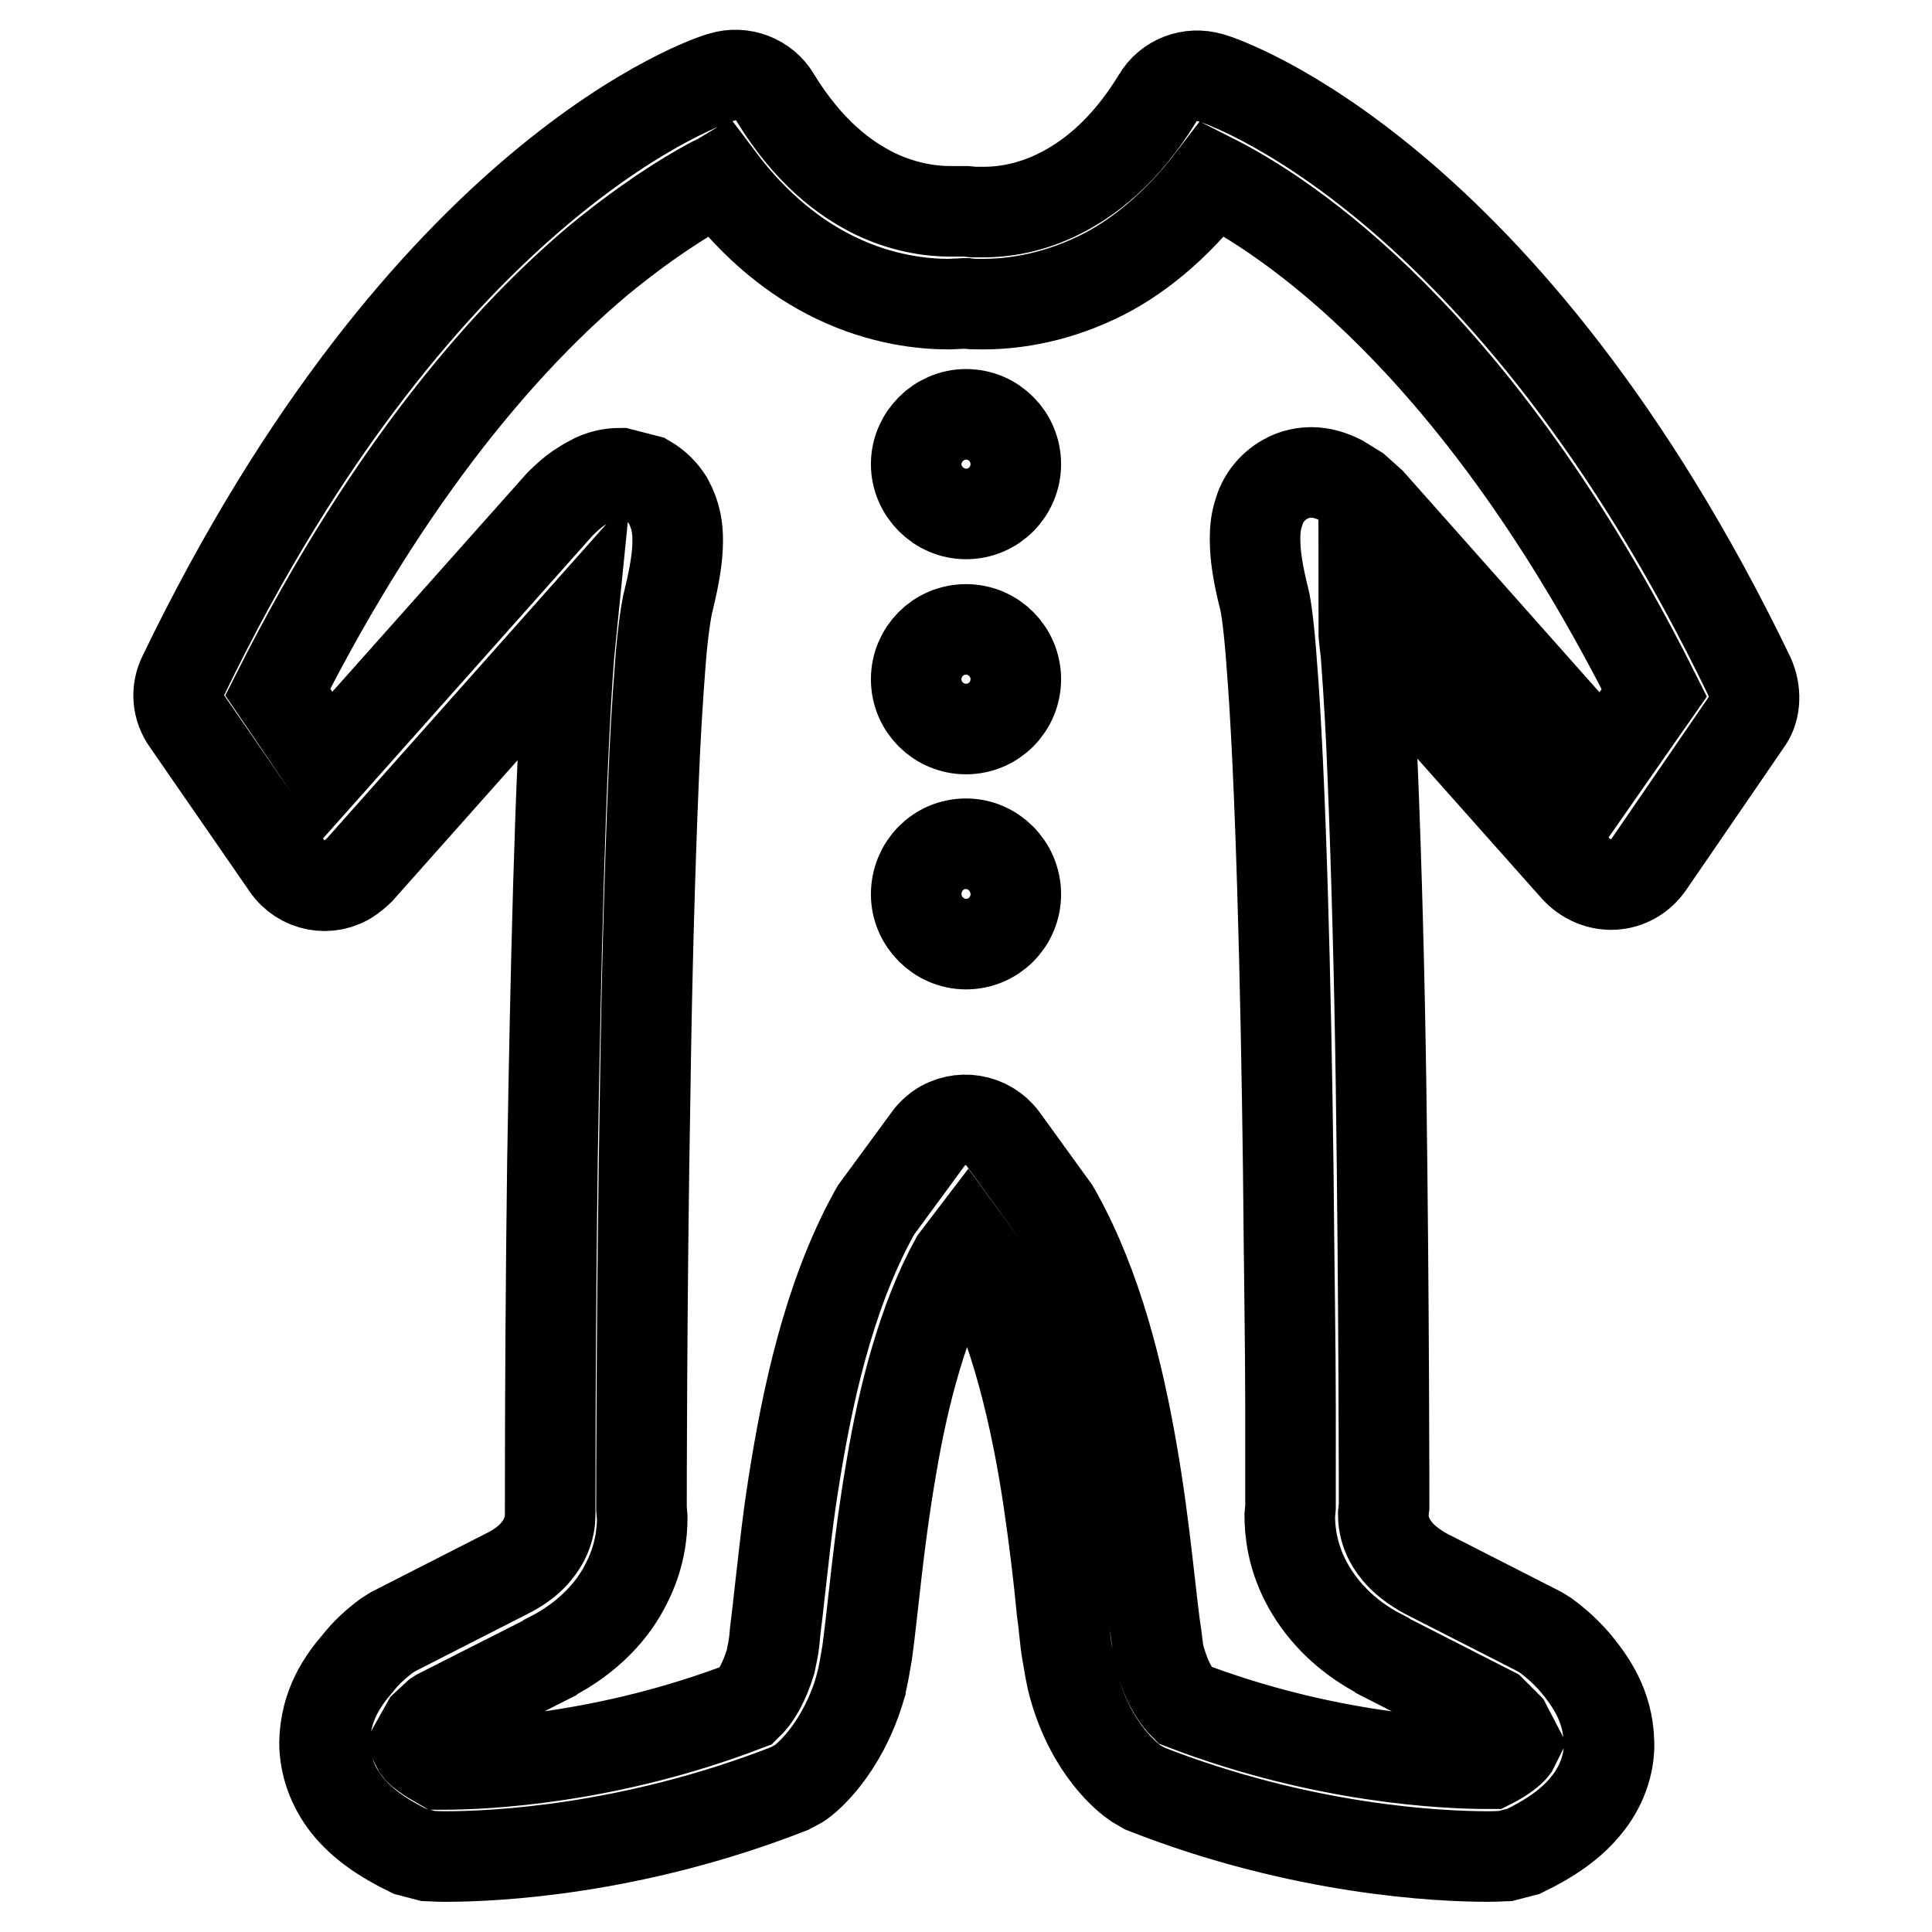
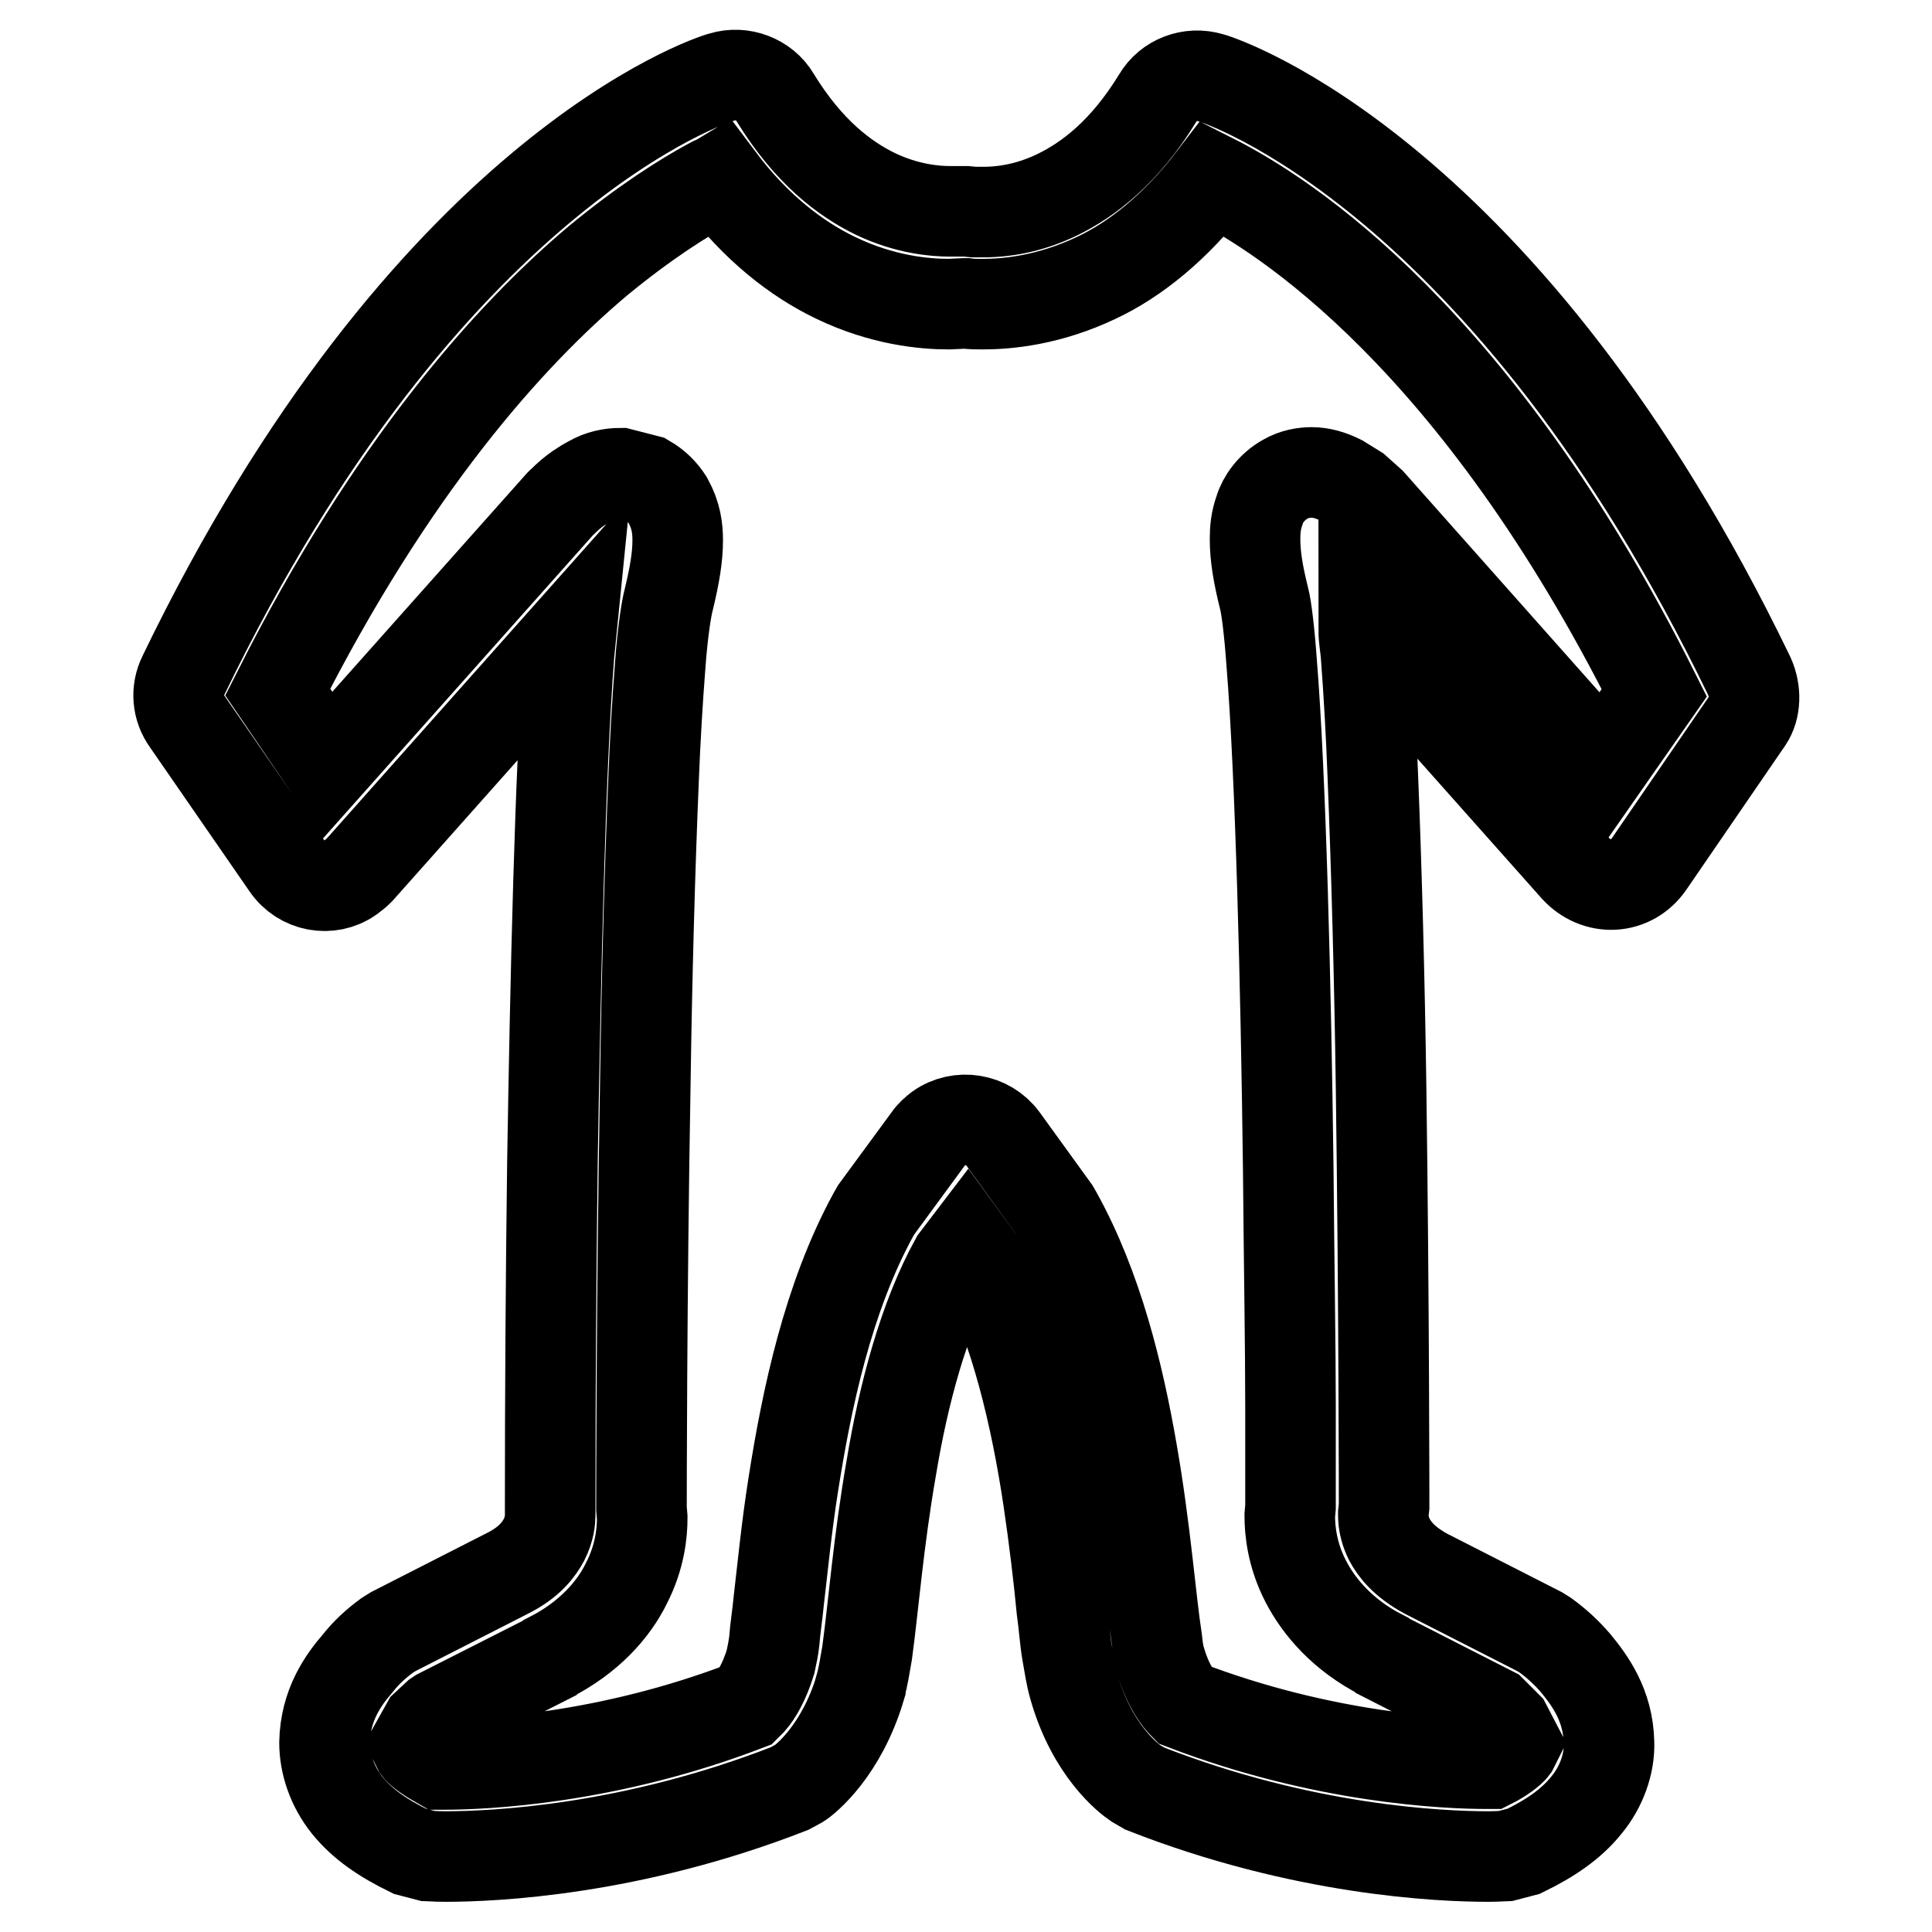
<svg xmlns="http://www.w3.org/2000/svg" version="1.1" x="0px" y="0px" viewBox="0 0 256 256" enable-background="new 0 0 256 256" xml:space="preserve">
  <g>
    <path stroke-width="12" fill-opacity="0" stroke="#000000" d="M231.8,89.6c-32.1-66.5-70.1-79-71.4-79.3c-2.7-0.8-5.6,0.3-7,2.7c-4.4,7.2-9.2,10.8-13.3,12.8 c-3.1,1.5-6.4,2.3-9.8,2.3l-1.1,0l-0.2,0L128,28l-0.7,0l-0.1,0l-0.3,0l-1.1,0c-1.9,0-5.6-0.3-9.8-2.3c-4.1-2-8.9-5.6-13.3-12.8 c-1.4-2.4-4.4-3.5-7-2.7c-1.4,0.3-39.3,12.8-71.4,79.3c-1,2-0.8,4.3,0.5,6.1l13.2,19.1c1.9,2.8,5.7,3.5,8.4,1.6 c0.4-0.3,0.8-0.6,1.2-1l28.1-31.6c-0.1,1-0.2,1.9-0.3,3c-1.2,15.4-1.8,43.1-2.2,67.3c-0.2,15.2-0.3,30.5-0.3,45.7l0,0.7l0,0.1v0.3 c0,0.6-0.1,1.8-0.8,3.2c-0.7,1.3-1.9,3-4.9,4.5l-15.1,7.7l-0.8,0.5c-1.5,1.1-2.8,2.3-3.9,3.7c-1.9,2.2-4.3,5.5-4.4,10.5 c0,2.8,1,5.8,3,8.3c2,2.5,4.8,4.4,8.3,6.1l2.3,0.6c0.1,0,0.9,0.1,2.4,0.1c6.4,0,24.6-0.8,45.6-9l1.3-0.7c0.8-0.5,5.6-4.3,8.1-12.7 v-0.1c0.4-1.4,0.6-2.8,0.9-4.5c0.8-5.8,1.5-14.8,3.2-24.5c1.6-9.7,4.3-19.9,8.5-27.5l1.6-2.1l1.6,2.2c4.7,8.7,7.5,20.8,9.1,31.5 c0.8,5.4,1.4,10.5,1.8,14.7c0.3,2.1,0.4,4,0.7,5.7c0.3,1.7,0.5,3.1,0.9,4.5c2.4,8.5,7.3,12.2,8.2,12.8l1.2,0.7 c20.9,8.2,39.1,9,45.5,9c1.5,0,2.3-0.1,2.4-0.1l2.3-0.6c3.5-1.7,6.3-3.6,8.3-6.1c2-2.4,3.1-5.5,3-8.3c-0.1-5-2.6-8.3-4.4-10.5 c-1.2-1.4-2.5-2.6-4-3.7l-0.8-0.5l-15.1-7.7c-2.9-1.6-4.1-3.2-4.8-4.5c-0.5-1-0.8-2.1-0.8-3.2l0-0.3h0l0.1-0.9c0,0,0-26.8-0.4-55.5 c-0.2-14.3-0.6-29.1-1.1-41.4c-0.2-5.4-0.5-10.7-0.9-16c-0.1-1.2-0.3-2.1-0.3-3.2l28.1,31.6c1.3,1.4,3.1,2.2,5,2.1 c1.9-0.1,3.6-1.1,4.7-2.7l13.1-19.1C232.6,93.9,232.7,91.6,231.8,89.6L231.8,89.6z M128.7,40.1L128.7,40.1L128.7,40.1L128.7,40.1z  M212.5,101.4l-30.9-34.8l-1.9-1.7l-2.1-1.3c-1.2-0.6-2.5-1-3.8-1c-1,0-2.3,0.2-3.5,0.9c-1.8,1-3,2.7-3.4,4.1 c-0.5,1.4-0.6,2.6-0.6,3.8c0,2.3,0.4,4.7,1.2,7.9c0.3,1.1,0.7,4.3,1,8.5c1.2,14.8,1.9,43,2.2,67.2c0.1,12.1,0.3,23.3,0.3,31.5 c0,8.2,0,13.2,0,13.2h0l-0.1,1.1c0,2,0.3,5.2,2.1,8.7c1.8,3.5,5,7.2,10.1,9.8l0.1,0.1l14.5,7.4l1.9,1.9l1.2,2.3l-0.3,0.6 c-0.3,0.4-1.4,1.3-3,2.1l-0.5,0c-5.3,0-21.6-0.7-40.1-7.8c-0.7-0.7-2.1-2.4-3.1-5.8c-0.3-0.9-0.4-1.9-0.5-2.8 c-0.8-5.1-1.5-14.6-3.3-24.9c-1.8-10.4-4.6-21.8-9.9-31.4l-0.4-0.7l-6.8-9.4c-2-2.7-5.8-3.3-8.5-1.4c-0.5,0.4-1,0.8-1.4,1.4 l-6.9,9.4l-0.4,0.7c-6,11-8.8,24.3-10.6,35.8c-0.9,5.7-1.4,11-1.9,15.2c-0.2,2.1-0.5,3.9-0.6,5.4c-0.1,0.9-0.3,1.9-0.5,2.8 c-0.8,2.6-1.8,4.3-2.6,5.2l-0.6,0.6c-18.5,7.1-34.8,7.8-40.1,7.8l-0.4,0c-1.6-0.9-2.7-1.7-3-2.1l-0.3-0.6l1.4-2.5l1.4-1.3l0.3-0.2 l14.6-7.4l0.1-0.1c5.1-2.6,8.4-6.3,10.1-9.8c1.8-3.5,2.1-6.7,2.1-8.7l-0.1-1.2h0c0-0.9,0-27.7,0.5-56c0.2-14.2,0.6-28.7,1.1-40.6 c0.2-5.1,0.5-10.3,0.9-15.4c0.3-4.1,0.8-7.3,1.1-8.4c0.8-3.3,1.2-5.7,1.2-7.9c0-1.6-0.2-3.3-1.3-5.3c-0.7-1.1-1.6-2-2.8-2.7 l-3.5-0.9c-1.3,0-2.7,0.3-3.9,1c-2.5,1.3-3.6,2.7-3.9,2.9l-0.2,0.2l-30.8,34.6l-6.6-9.7C51.8,62,67.4,44.5,79.3,34.5 c6.2-5.1,11.3-8.3,14.8-10.2c0.5-0.3,0.7-0.3,1.2-0.6c4.8,6.4,10.2,10.6,15.4,13.1c6.2,3,11.8,3.5,15,3.5l2.2-0.1l0.1,0 c0.7,0.1,1.4,0.1,2.2,0.1c3.3,0,8.8-0.5,15.1-3.5c5.1-2.4,10.5-6.7,15.4-13.1c9.5,4.8,34.9,21,58.5,68.1L212.5,101.4L212.5,101.4z" />
-     <path stroke-width="12" fill-opacity="0" stroke="#000000" d="M128,54.9c-3.6,0-6.6,3-6.6,6.6s3,6.6,6.6,6.6c3.7,0,6.6-3,6.6-6.6C134.6,57.9,131.7,54.9,128,54.9z  M128,83.4c-3.7,0-6.6,3-6.6,6.6c0,3.7,3,6.6,6.6,6.6c3.7,0,6.6-3,6.6-6.6C134.6,86.4,131.7,83.4,128,83.4 C128,83.4,128,83.4,128,83.4z M128,111.8c-3.7,0-6.6,3-6.6,6.7c0,3.6,3,6.6,6.6,6.6c3.7,0,6.6-3,6.6-6.6 C134.6,114.8,131.6,111.8,128,111.8z" />
  </g>
</svg>